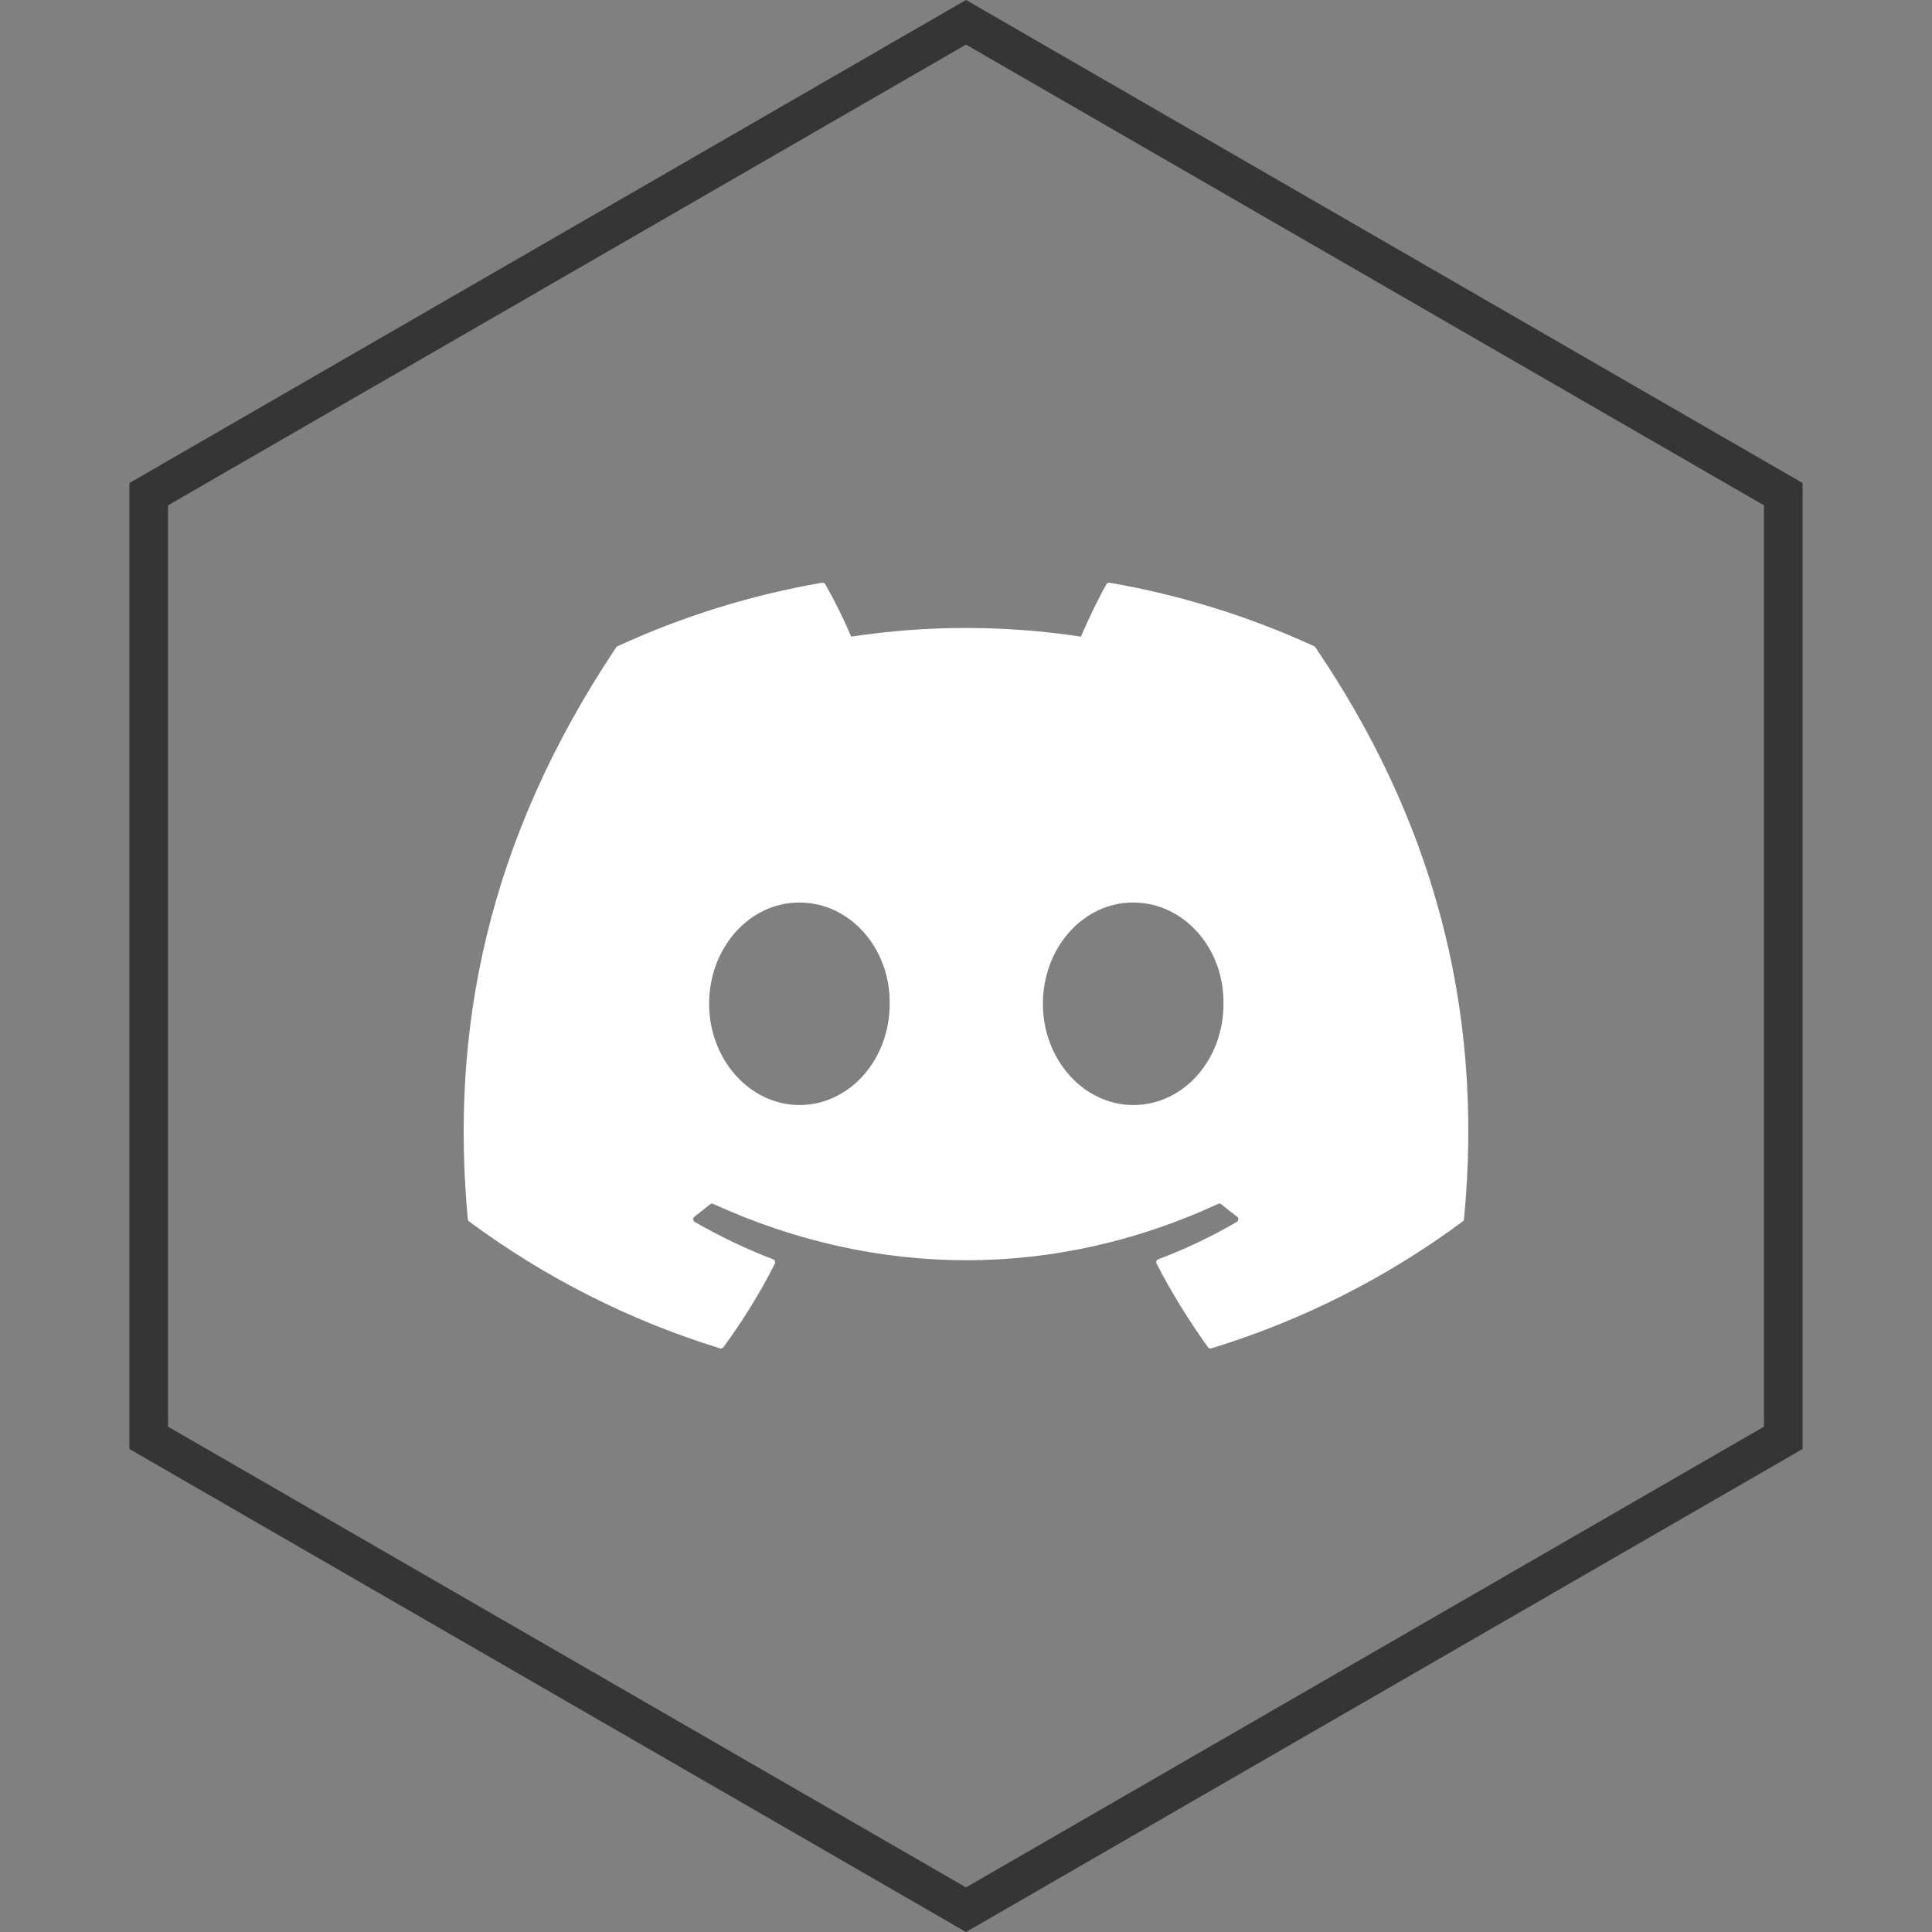
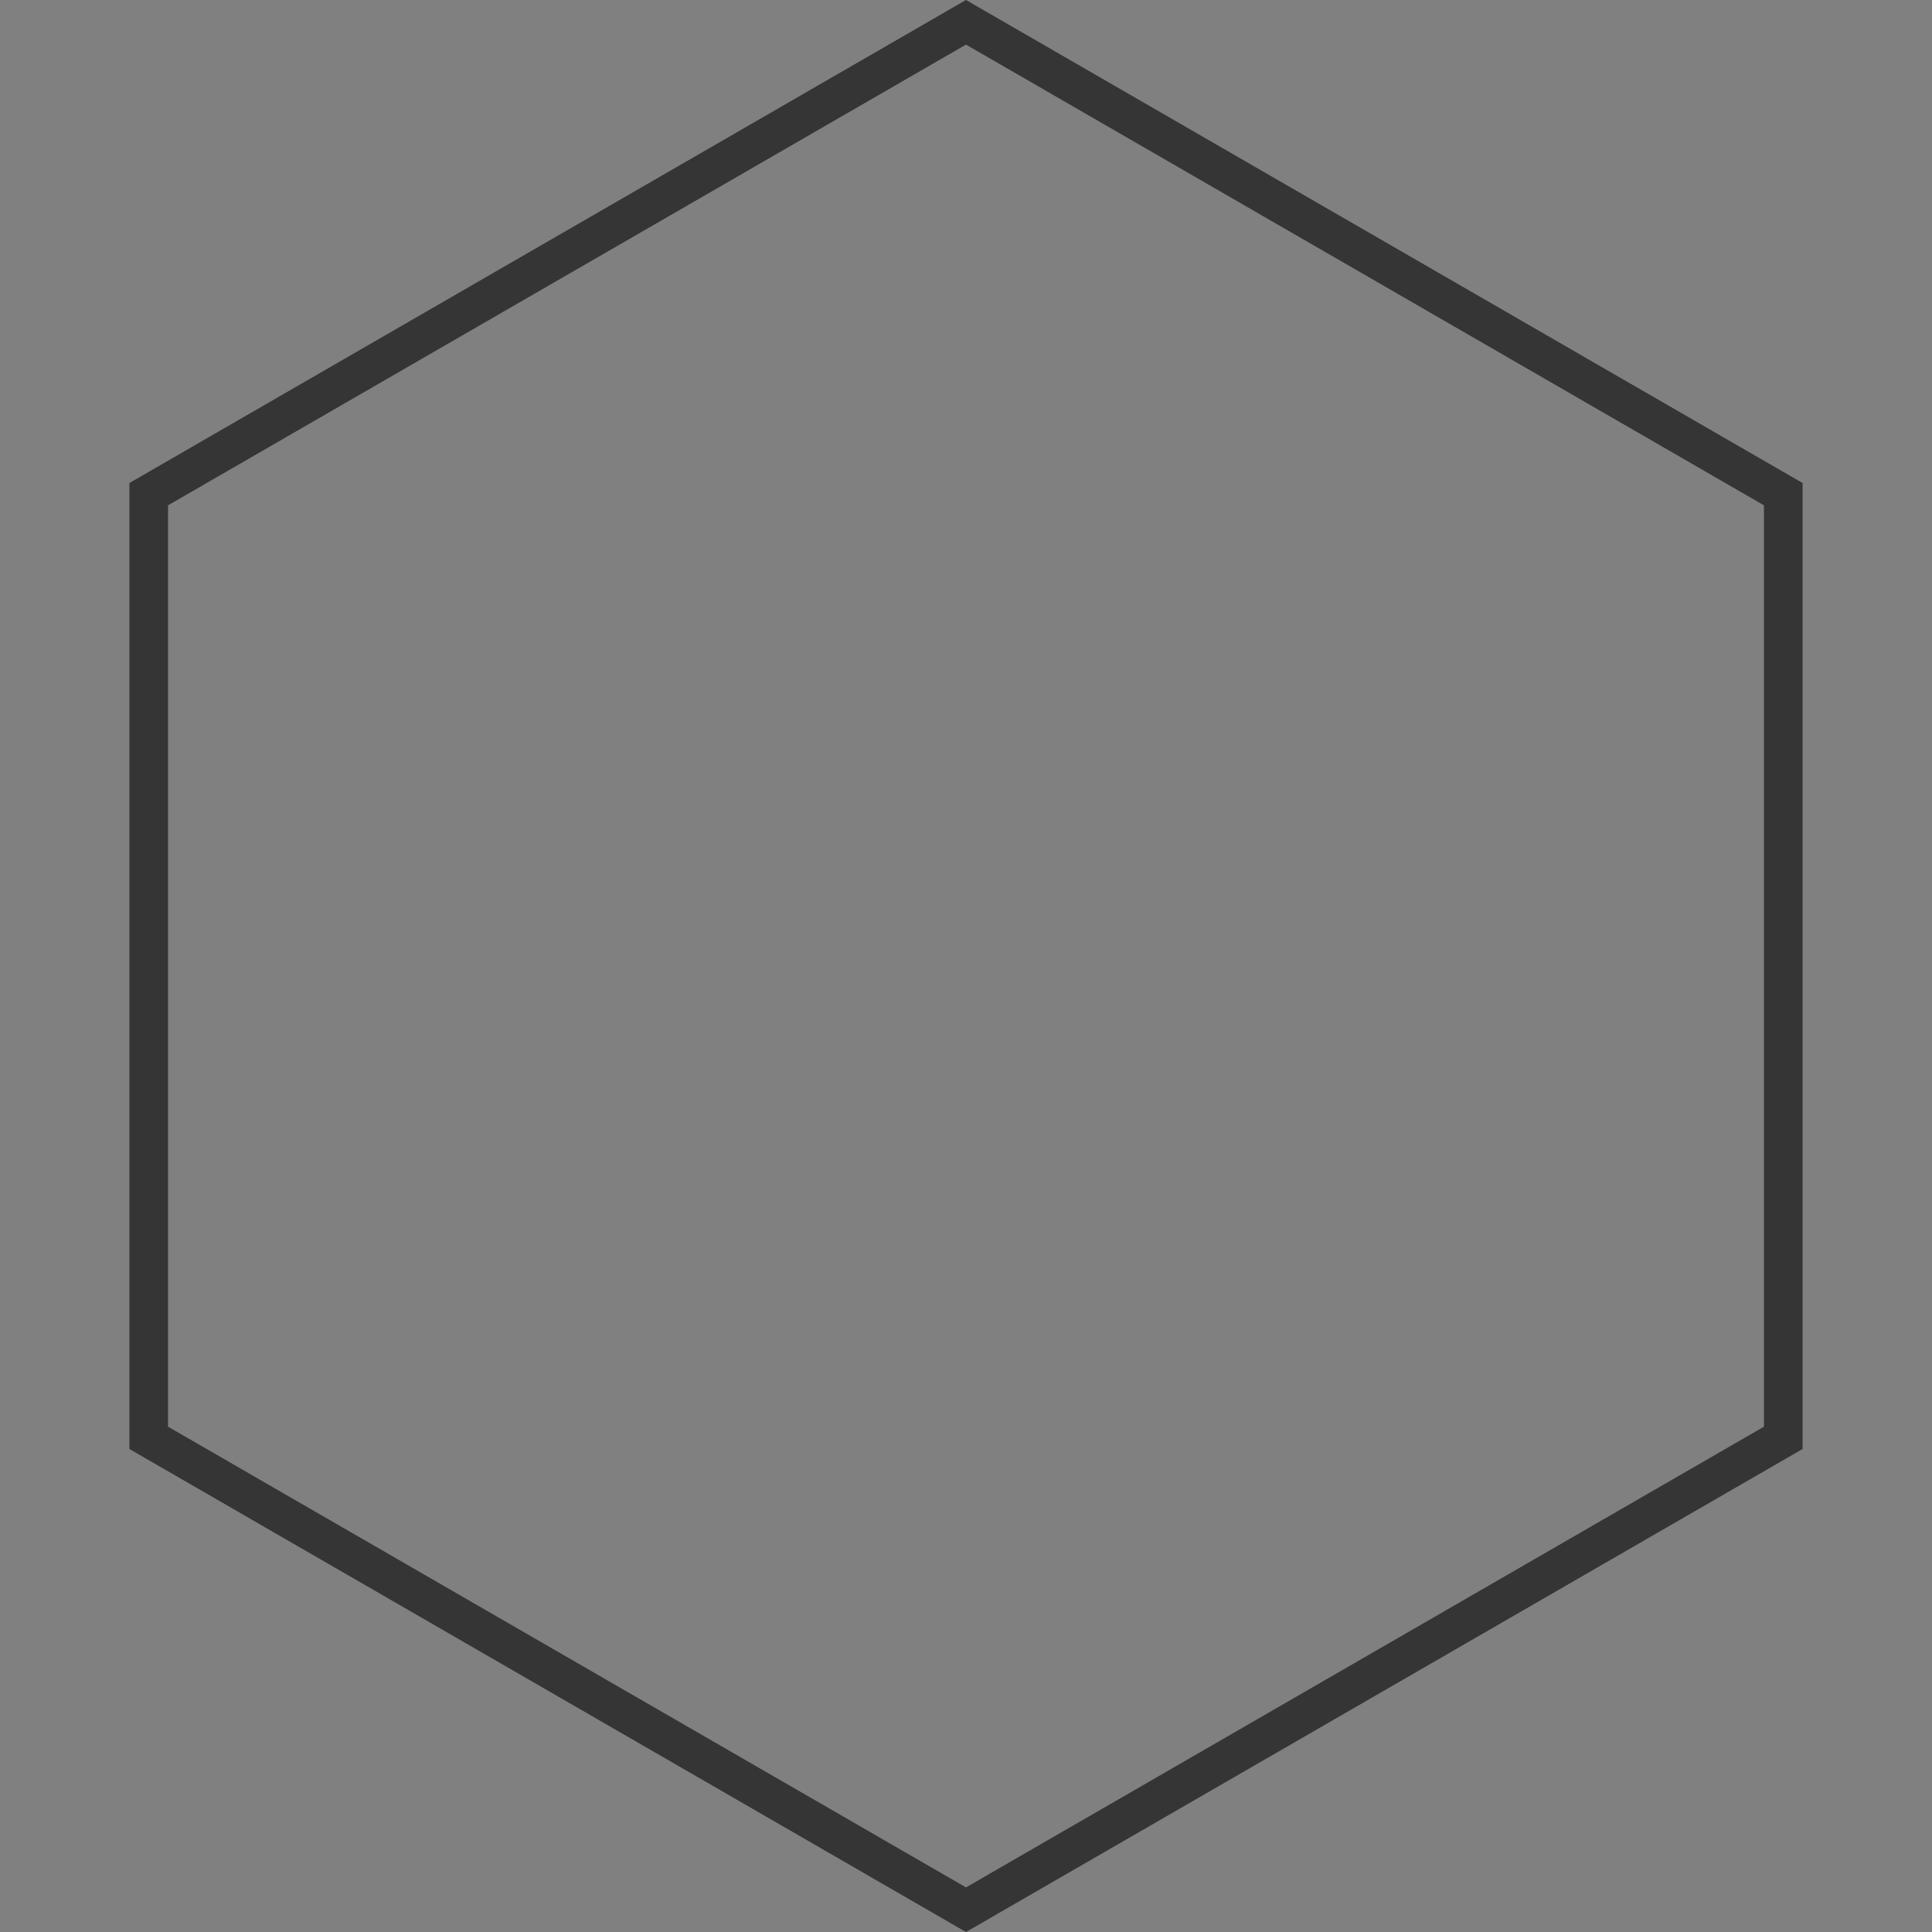
<svg xmlns="http://www.w3.org/2000/svg" width="50" height="50" viewBox="0 0 50 50" fill="none">
  <rect x="0" y="0" width="50" height="50" fill="#808080" stroke="none" />
  <path d="M3.849 12.789L25 0.577L46.151 12.789V37.211L25 49.423L3.849 37.211V12.789Z" stroke="#353535" />
  <g clip-path="url(#clip0_79_456)">
-     <path d="M34.01 16.724C32.325 15.95 30.546 15.398 28.718 15.081C28.701 15.078 28.684 15.081 28.669 15.088C28.654 15.095 28.641 15.107 28.633 15.122C28.404 15.528 28.151 16.059 27.974 16.476C26.003 16.177 23.999 16.177 22.029 16.476C21.832 16.012 21.608 15.56 21.36 15.122C21.351 15.107 21.339 15.096 21.324 15.088C21.309 15.081 21.292 15.079 21.275 15.081C19.447 15.396 17.668 15.949 15.983 16.724C15.968 16.73 15.956 16.74 15.948 16.753C12.578 21.789 11.654 26.702 12.107 31.552C12.109 31.575 12.123 31.598 12.141 31.612C14.104 33.066 16.299 34.176 18.633 34.895C18.649 34.9 18.667 34.9 18.684 34.894C18.7 34.889 18.714 34.878 18.724 34.864C19.224 34.181 19.67 33.462 20.053 32.704C20.061 32.689 20.064 32.671 20.061 32.654C20.058 32.636 20.05 32.62 20.037 32.608C20.029 32.6 20.019 32.594 20.008 32.591C19.308 32.322 18.63 31.998 17.98 31.624C17.962 31.613 17.948 31.596 17.942 31.577C17.936 31.557 17.938 31.535 17.947 31.517C17.953 31.504 17.961 31.494 17.972 31.486C18.108 31.383 18.245 31.276 18.375 31.169C18.386 31.16 18.4 31.154 18.415 31.151C18.429 31.149 18.444 31.151 18.457 31.157C22.713 33.101 27.32 33.101 31.524 31.157C31.538 31.151 31.554 31.149 31.569 31.151C31.584 31.153 31.598 31.159 31.61 31.169C31.74 31.276 31.877 31.383 32.013 31.486C32.024 31.494 32.033 31.504 32.039 31.517C32.045 31.529 32.048 31.543 32.047 31.556C32.047 31.57 32.042 31.583 32.035 31.595C32.028 31.607 32.019 31.617 32.007 31.624C31.358 32.002 30.68 32.325 29.977 32.589C29.966 32.593 29.956 32.599 29.947 32.608C29.939 32.616 29.933 32.627 29.928 32.638C29.925 32.649 29.923 32.66 29.924 32.672C29.925 32.683 29.928 32.694 29.933 32.704C30.323 33.46 30.77 34.181 31.261 34.864C31.271 34.878 31.285 34.889 31.301 34.894C31.318 34.9 31.335 34.9 31.352 34.895C33.69 34.178 35.889 33.068 37.853 31.612C37.863 31.605 37.872 31.597 37.877 31.586C37.883 31.576 37.887 31.564 37.888 31.552C38.43 25.944 36.979 21.073 34.043 16.755C34.04 16.748 34.035 16.741 34.03 16.736C34.024 16.731 34.018 16.727 34.01 16.724ZM20.689 28.598C19.407 28.598 18.352 27.422 18.352 25.979C18.352 24.534 19.387 23.357 20.689 23.357C22 23.357 23.045 24.544 23.025 25.979C23.025 27.422 21.99 28.598 20.689 28.598ZM29.327 28.598C28.047 28.598 26.99 27.422 26.99 25.979C26.99 24.534 28.026 23.357 29.327 23.357C30.639 23.357 31.685 24.544 31.664 25.979C31.664 27.422 30.639 28.598 29.327 28.598Z" fill="white" />
+     <path d="M34.01 16.724C32.325 15.95 30.546 15.398 28.718 15.081C28.701 15.078 28.684 15.081 28.669 15.088C28.654 15.095 28.641 15.107 28.633 15.122C28.404 15.528 28.151 16.059 27.974 16.476C26.003 16.177 23.999 16.177 22.029 16.476C21.832 16.012 21.608 15.56 21.36 15.122C21.351 15.107 21.339 15.096 21.324 15.088C21.309 15.081 21.292 15.079 21.275 15.081C19.447 15.396 17.668 15.949 15.983 16.724C15.968 16.73 15.956 16.74 15.948 16.753C12.578 21.789 11.654 26.702 12.107 31.552C12.109 31.575 12.123 31.598 12.141 31.612C14.104 33.066 16.299 34.176 18.633 34.895C18.649 34.9 18.667 34.9 18.684 34.894C18.7 34.889 18.714 34.878 18.724 34.864C19.224 34.181 19.67 33.462 20.053 32.704C20.061 32.689 20.064 32.671 20.061 32.654C20.058 32.636 20.05 32.62 20.037 32.608C20.029 32.6 20.019 32.594 20.008 32.591C19.308 32.322 18.63 31.998 17.98 31.624C17.962 31.613 17.948 31.596 17.942 31.577C17.936 31.557 17.938 31.535 17.947 31.517C17.953 31.504 17.961 31.494 17.972 31.486C18.108 31.383 18.245 31.276 18.375 31.169C18.386 31.16 18.4 31.154 18.415 31.151C18.429 31.149 18.444 31.151 18.457 31.157C22.713 33.101 27.32 33.101 31.524 31.157C31.538 31.151 31.554 31.149 31.569 31.151C31.584 31.153 31.598 31.159 31.61 31.169C31.74 31.276 31.877 31.383 32.013 31.486C32.024 31.494 32.033 31.504 32.039 31.517C32.045 31.529 32.048 31.543 32.047 31.556C32.047 31.57 32.042 31.583 32.035 31.595C32.028 31.607 32.019 31.617 32.007 31.624C31.358 32.002 30.68 32.325 29.977 32.589C29.966 32.593 29.956 32.599 29.947 32.608C29.939 32.616 29.933 32.627 29.928 32.638C29.925 32.649 29.923 32.66 29.924 32.672C29.925 32.683 29.928 32.694 29.933 32.704C30.323 33.46 30.77 34.181 31.261 34.864C31.271 34.878 31.285 34.889 31.301 34.894C31.318 34.9 31.335 34.9 31.352 34.895C33.69 34.178 35.889 33.068 37.853 31.612C37.863 31.605 37.872 31.597 37.877 31.586C37.883 31.576 37.887 31.564 37.888 31.552C38.43 25.944 36.979 21.073 34.043 16.755C34.04 16.748 34.035 16.741 34.03 16.736C34.024 16.731 34.018 16.727 34.01 16.724ZM20.689 28.598C18.352 24.534 19.387 23.357 20.689 23.357C22 23.357 23.045 24.544 23.025 25.979C23.025 27.422 21.99 28.598 20.689 28.598ZM29.327 28.598C28.047 28.598 26.99 27.422 26.99 25.979C26.99 24.534 28.026 23.357 29.327 23.357C30.639 23.357 31.685 24.544 31.664 25.979C31.664 27.422 30.639 28.598 29.327 28.598Z" fill="white" />
  </g>
  <defs>
    <clipPath id="clip0_79_456">
-       <rect width="26" height="26" fill="white" transform="translate(12 12)" />
-     </clipPath>
+       </clipPath>
  </defs>
</svg>